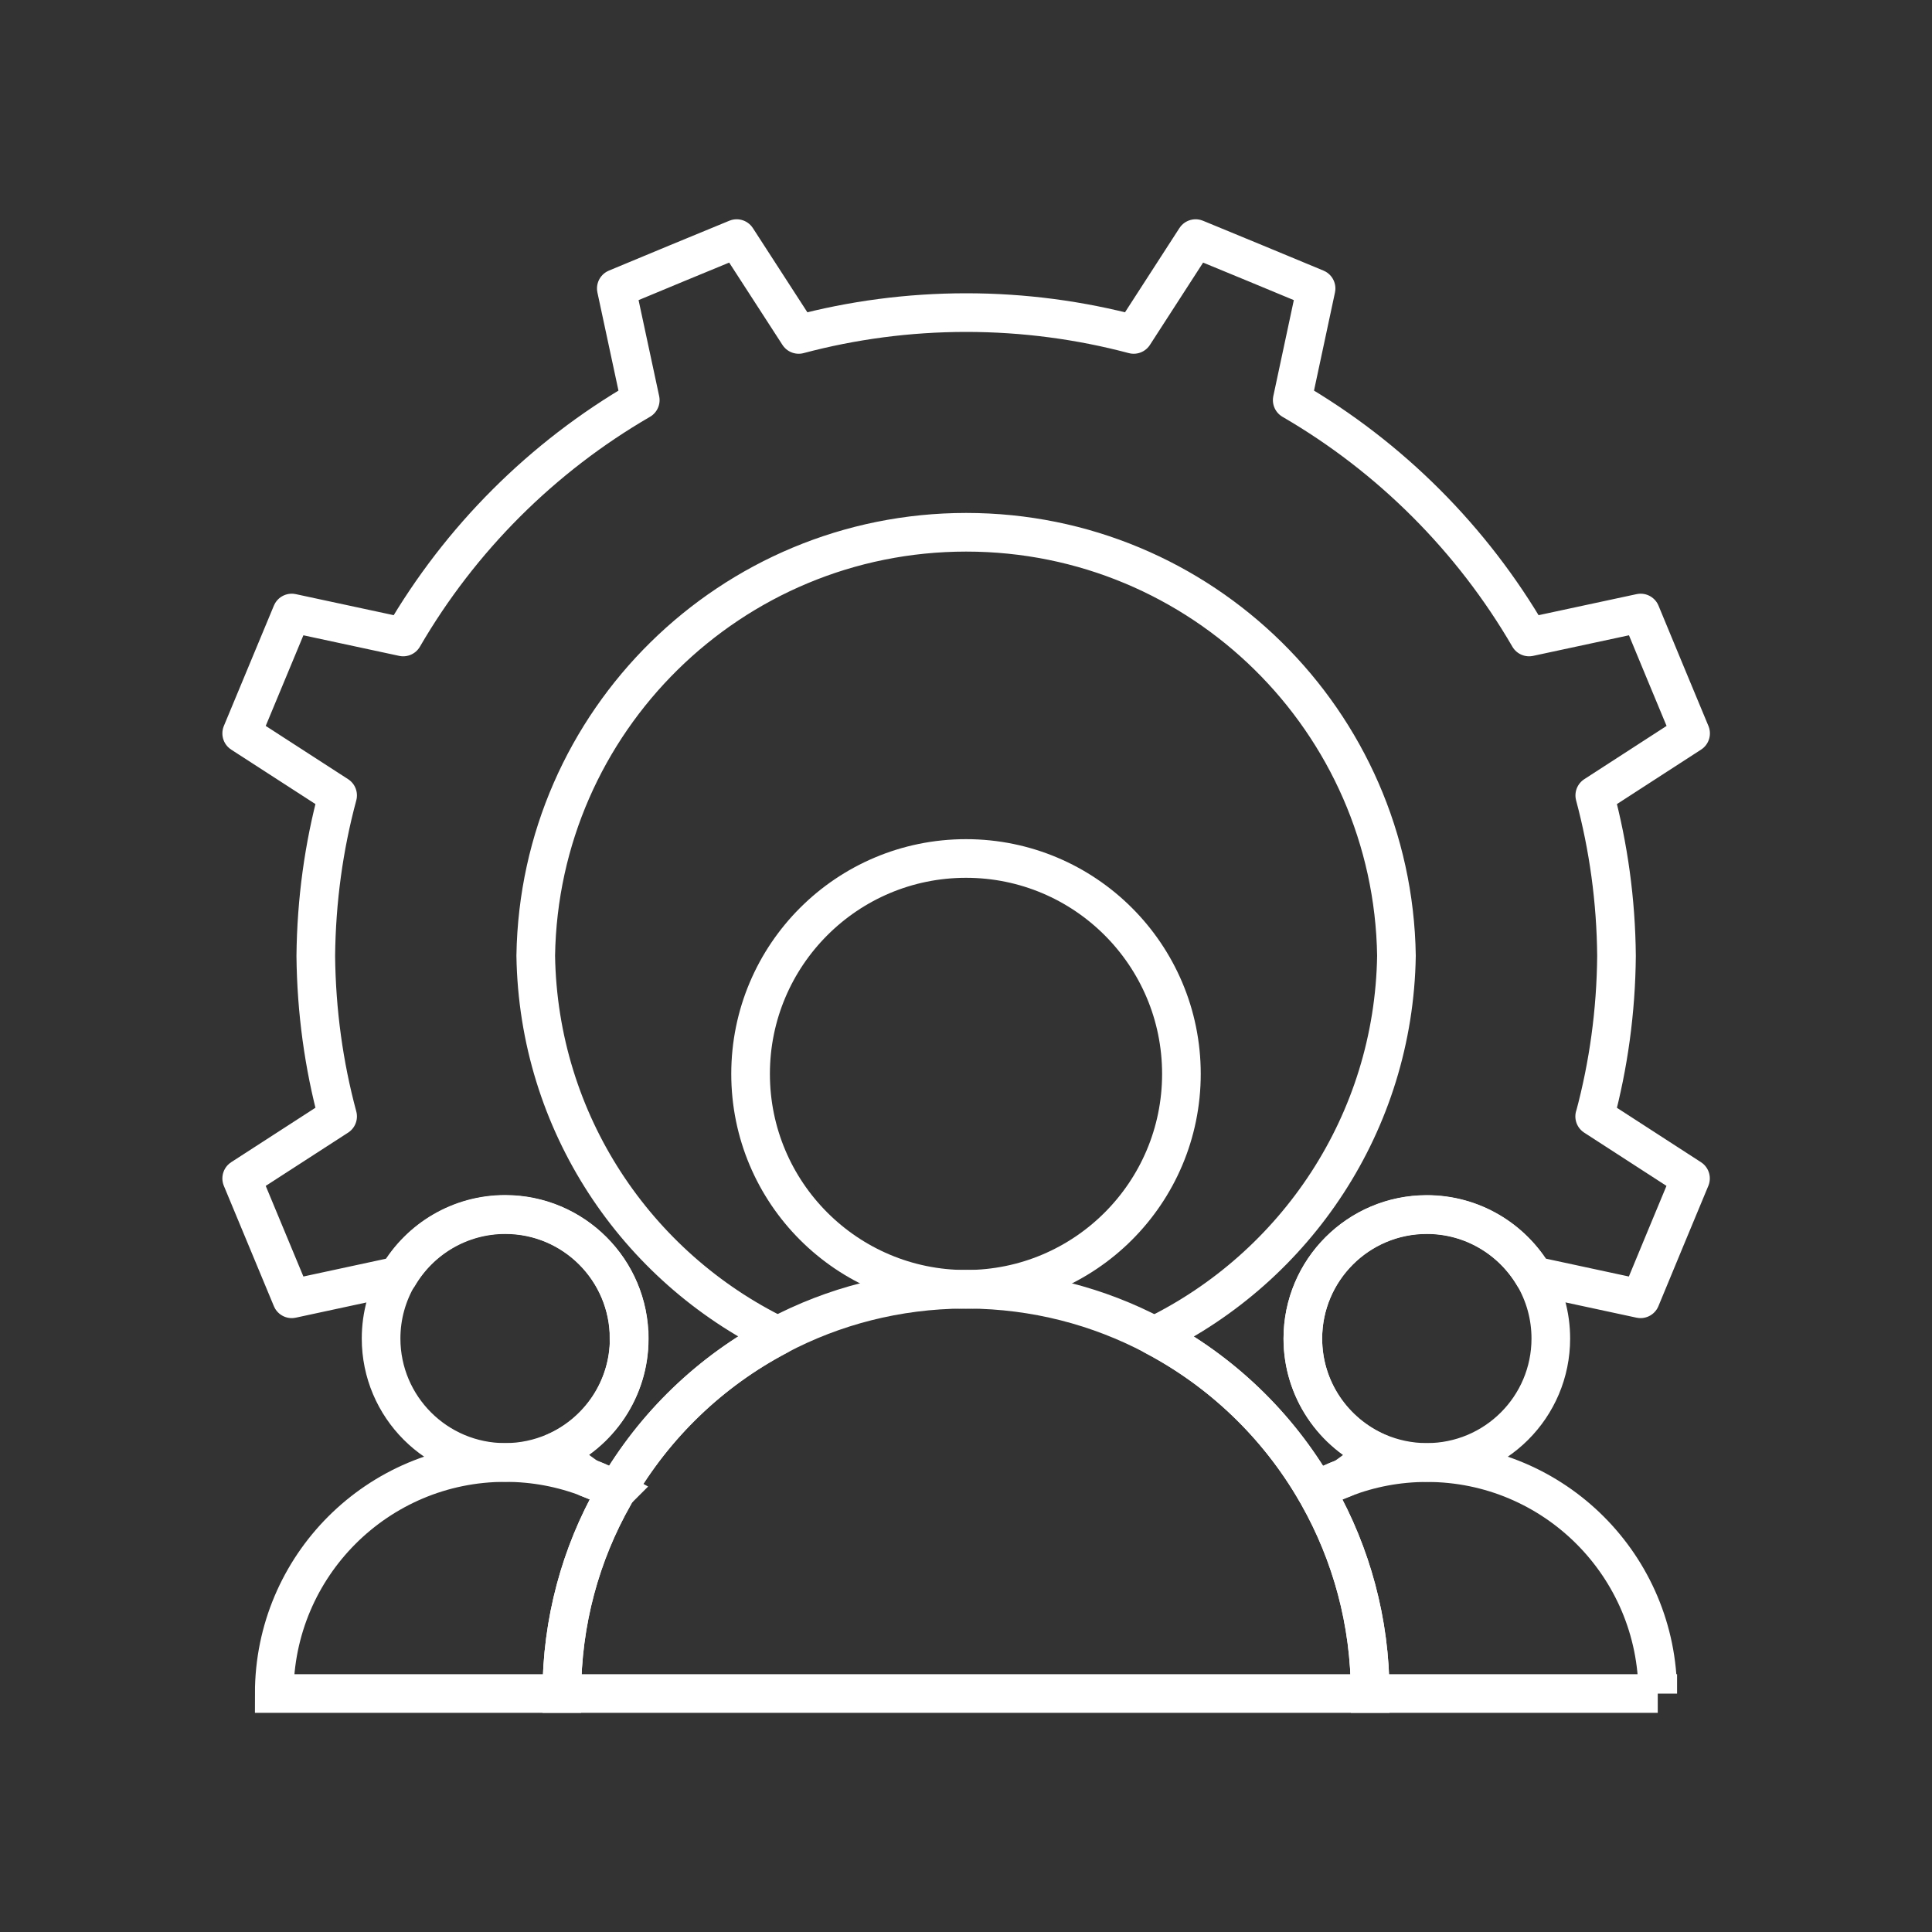
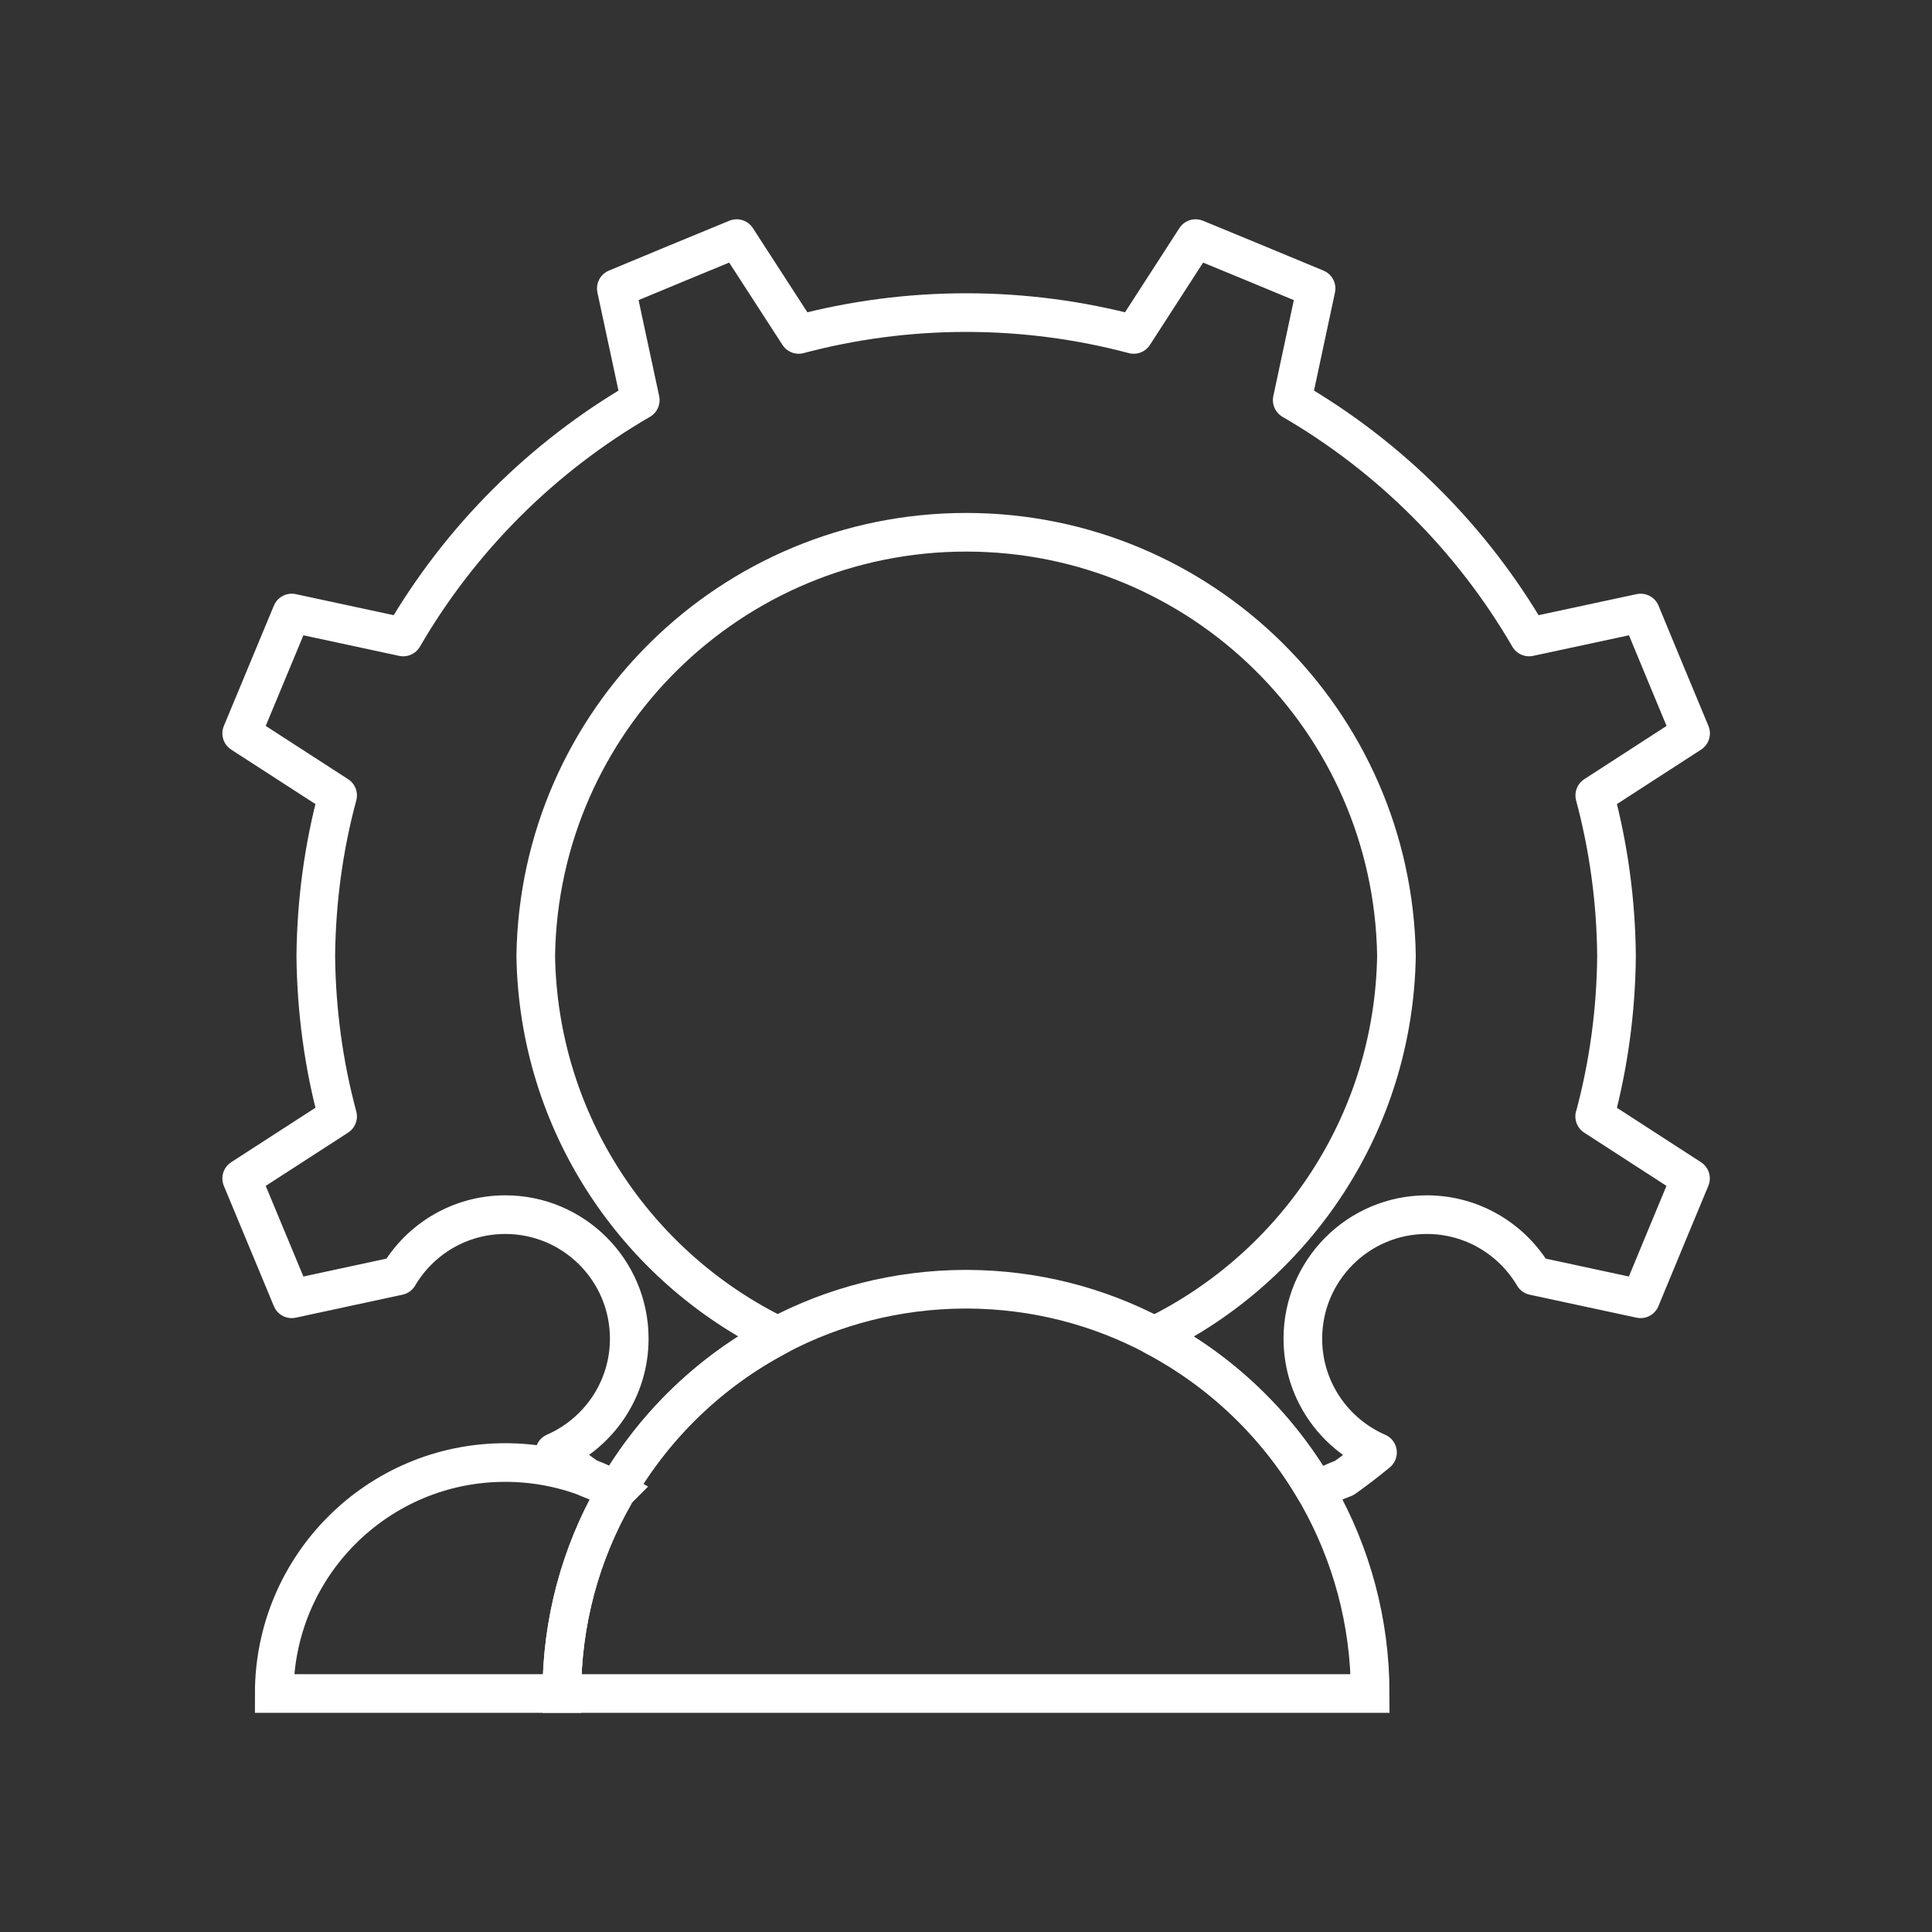
<svg xmlns="http://www.w3.org/2000/svg" id="Layer_1" version="1.1" viewBox="0 0 200 200">
  <rect x="0" y="0" width="200" height="200" fill="#333333" stroke="none" />
  <defs>
    <style>
      .st0 {
        stroke-miterlimit: 10;
      }

      .st0, .st1 {
        fill: none;
        stroke: #fff;
        stroke-width: 4px;
      }

      .st1 {
        stroke-linecap: round;
        stroke-linejoin: round;
      }
    </style>
  </defs>
  <g>
-     <circle class="st0" cx="100" cy="111.17" r="22.3" />
    <path class="st0" d="M141.84,175.31H58.16c0-7.44,1.95-14.45,5.39-20.5.08-.16.17-.31.25-.46,3.94-6.82,9.74-12.41,16.72-16.08,5.76-3.05,12.32-4.77,19.27-4.81h.42c6.95.04,13.51,1.77,19.27,4.82,6.97,3.67,12.79,9.25,16.73,16.07.08.15.18.3.26.46,3.41,6.06,5.37,13.06,5.37,20.5Z" />
    <path class="st0" d="M63.8,154.35c-.08.15-.18.3-.25.46-3.44,6.06-5.39,13.06-5.39,20.5h-29.77c0-13.21,10.71-23.91,23.91-23.91,3.03,0,5.92.56,8.59,1.59,1.01.38,1.99.83,2.92,1.35Z" />
-     <path class="st0" d="M171.61,175.31h-29.77c0-7.44-1.96-14.45-5.37-20.5-.08-.16-.18-.31-.26-.46.95-.52,1.93-.97,2.95-1.36,2.65-1.02,5.53-1.58,8.55-1.58,13.19,0,23.9,10.7,23.9,23.91Z" />
-     <path class="st0" d="M65.13,138.56c0,5.27-3.18,9.8-7.72,11.77-1.57.68-3.3,1.06-5.12,1.06-7.09,0-12.84-5.75-12.84-12.83,0-2.38.65-4.6,1.78-6.52,2.23-3.79,6.36-6.33,11.06-6.33,7.09,0,12.83,5.76,12.83,12.84Z" />
-     <path class="st0" d="M160.54,138.56c0,7.09-5.75,12.83-12.84,12.83-1.81,0-3.53-.38-5.1-1.05-4.55-1.98-7.73-6.51-7.73-11.78,0-7.09,5.75-12.84,12.83-12.84,4.72,0,8.83,2.54,11.07,6.33,1.12,1.91,1.77,4.13,1.77,6.52Z" />
  </g>
  <path class="st1" d="M165.08,115.57l9.92,6.42-2.59,6.23-2.58,6.23-11.06-2.38c-2.24-3.79-6.36-6.33-11.07-6.33-7.09,0-12.83,5.76-12.83,12.84,0,5.28,3.19,9.81,7.73,11.78-1.12.92-2.26,1.8-3.44,2.64-1.02.38-2.01.84-2.95,1.36-3.95-6.82-9.76-12.4-16.73-16.07,14.64-7.13,24.81-22.04,25.08-39.36-.38-24.28-20.18-43.83-44.54-43.83s-44.18,19.55-44.56,43.83c.27,17.32,10.42,32.22,25.07,39.35-6.97,3.67-12.78,9.26-16.72,16.08-.94-.52-1.91-.97-2.92-1.35-1.19-.84-2.34-1.73-3.47-2.66,4.54-1.98,7.72-6.51,7.72-11.77,0-7.09-5.75-12.84-12.83-12.84-4.71,0-8.83,2.54-11.06,6.33l-11.05,2.38-2.59-6.23-2.59-6.23,9.93-6.42c-1.43-5.3-2.2-10.88-2.26-16.61.06-5.75.83-11.32,2.26-16.62l-9.93-6.42,2.59-6.23,2.59-6.23,11.54,2.48c5.9-10.16,14.38-18.63,24.54-24.52l-2.48-11.56,6.23-2.59,6.23-2.57,6.42,9.92c5.52-1.47,11.35-2.26,17.34-2.26s11.81.79,17.34,2.26l6.41-9.92,6.23,2.57,6.24,2.59-2.47,11.56c10.16,5.9,18.63,14.38,24.52,24.52l11.55-2.48,2.58,6.23,2.59,6.23-9.92,6.42c1.42,5.31,2.2,10.88,2.25,16.62-.05,5.74-.83,11.32-2.25,16.61Z" />
</svg>